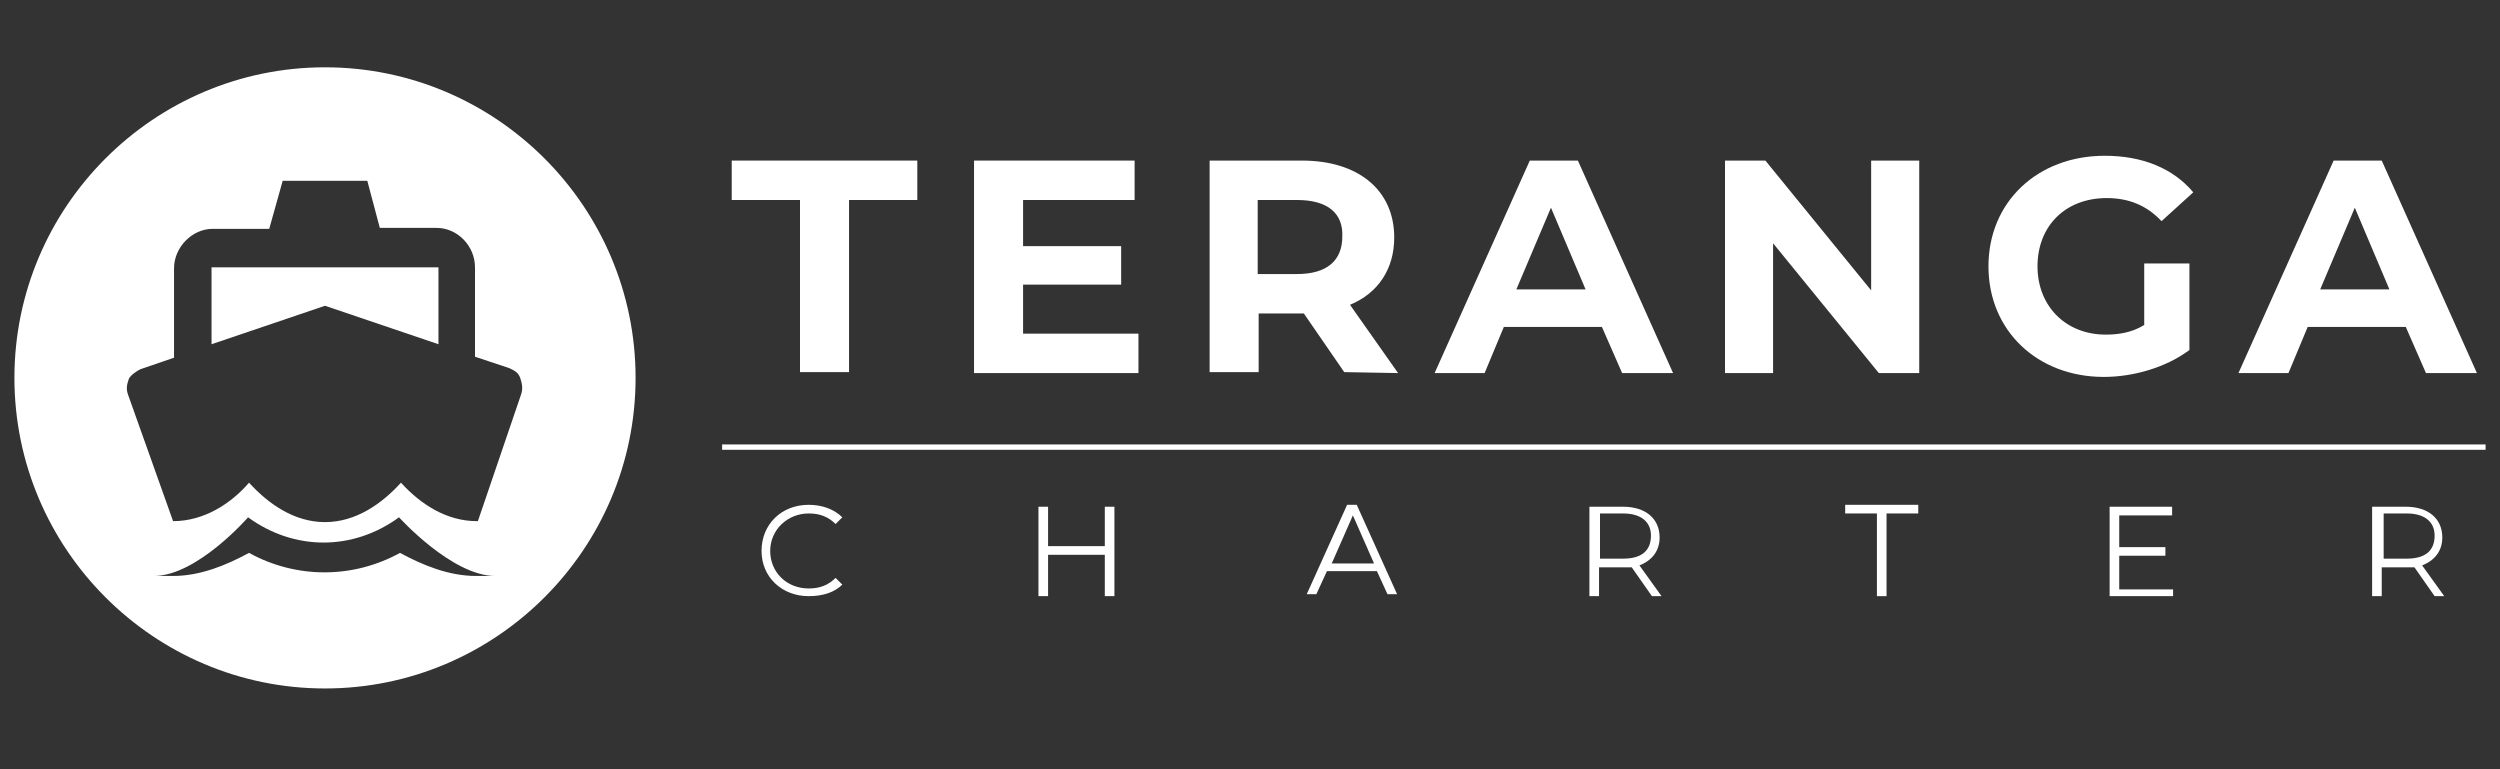
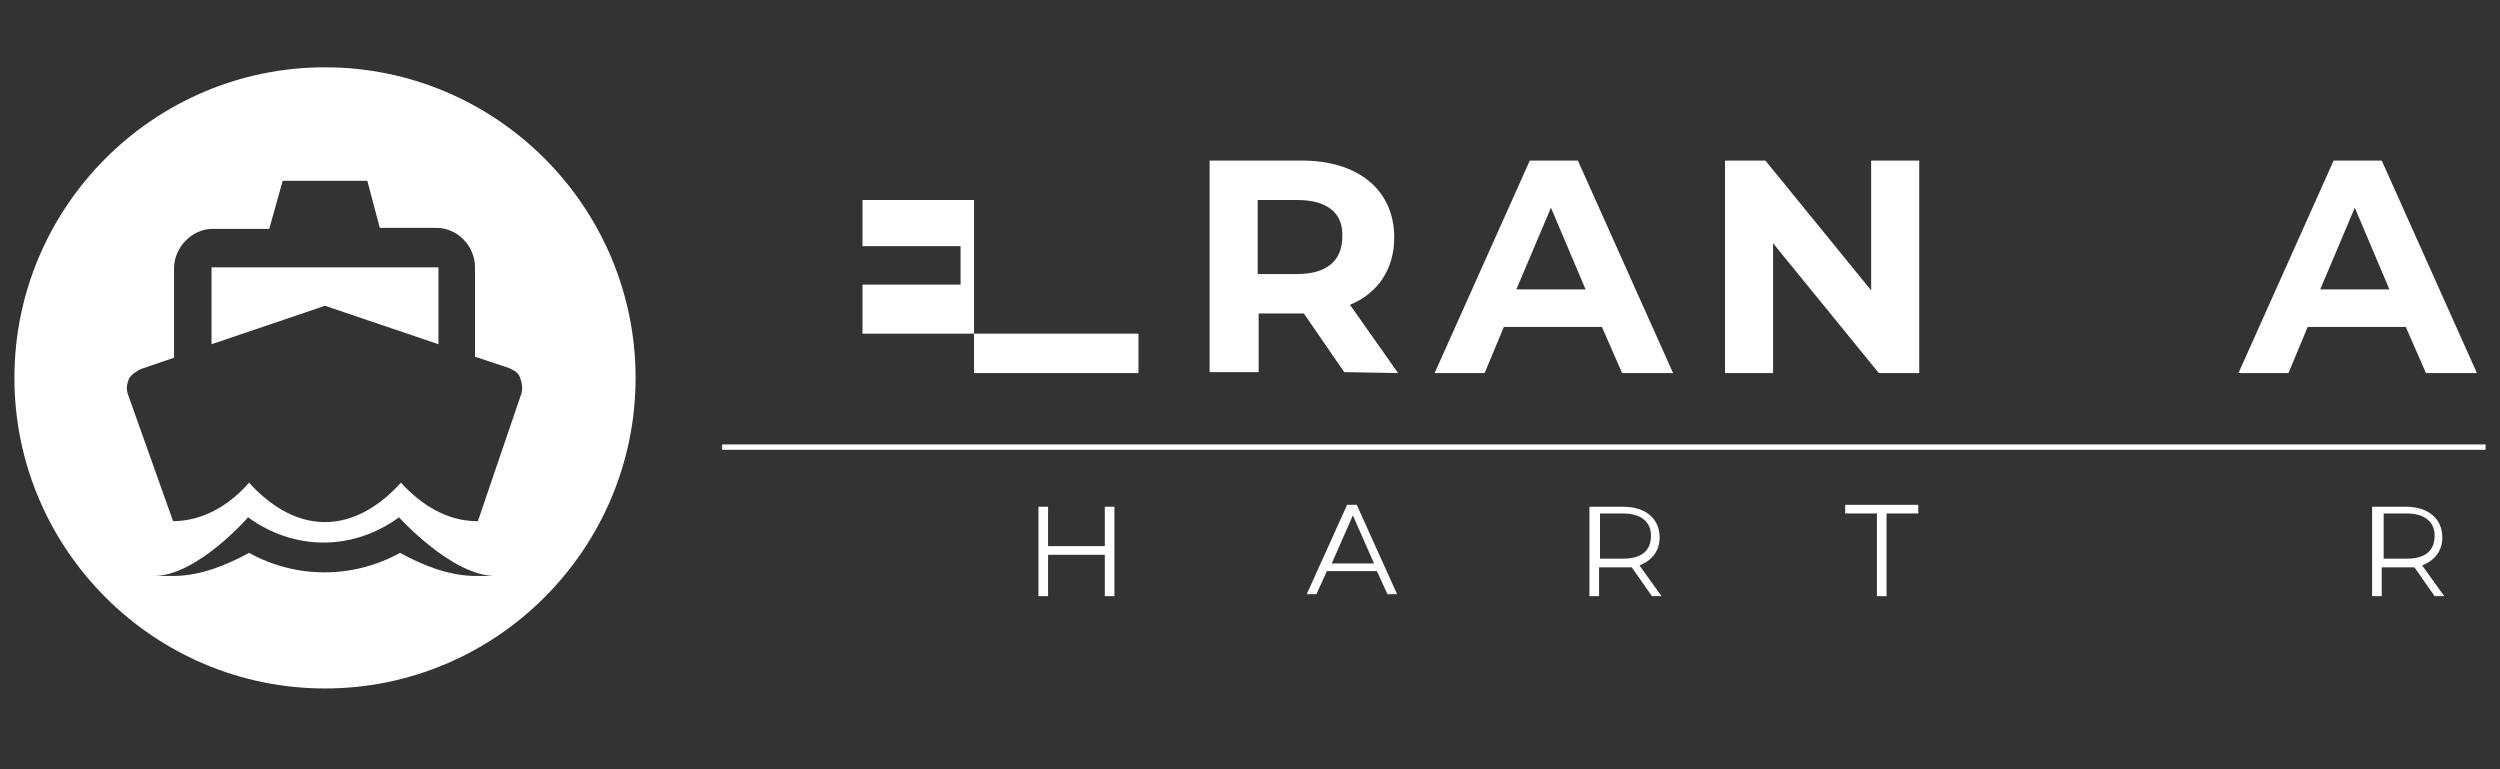
<svg xmlns="http://www.w3.org/2000/svg" version="1.1" x="0px" y="0px" width="260px" height="80px" viewBox="0 0 260 80" style="enable-background:new 0 0 260 80;" xml:space="preserve">
  <rect x="0" y="0" width="260" height="80" fill="#333333" stroke="none" />
  <style type="text/css">
	.st0{display:none;}
	.st1{display:inline;fill:#003366;}
	.st2{fill:#FFFFFF;}
	.st3{fill:#003366;stroke:#FFFFFF;stroke-width:0.556;stroke-miterlimit:10;}
</style>
  <g id="Layer_2" class="st0">
    <rect x="-3" y="-3.4" class="st1" width="267.3" height="86.7" />
  </g>
  <g id="Layer_1">
    <g id="Layer_3">
	</g>
    <g>
      <polygon class="st2" points="22,35.8 33.8,31.8 45.6,35.8 45.6,27.8 22,27.8   " />
      <path class="st2" d="M33.8,7C16,7,1.5,21.5,1.5,39.3S16,71.6,33.8,71.6s32.3-14.5,32.3-32.3S51.6,7,33.8,7z M49.5,59.9    c-2.8,0-5.5-1.1-7.9-2.4c-4.9,2.7-10.8,2.7-15.7,0c-2.4,1.3-5.1,2.4-7.9,2.4h-2c4.5,0,9.8-6.1,9.8-6.1c4.8,3.5,10.9,3.5,15.7,0    c0,0,5.5,6.1,10,6.1H49.5z M54.2,41l-4.5,13.2h-0.1c-3.2,0-5.9-1.8-7.9-4c-2,2.2-4.7,4.1-7.9,4.1s-5.9-1.9-7.9-4.1    c-1.9,2.2-4.7,4-7.9,4L13.3,41c-0.2-0.6-0.1-1,0.1-1.6c0.2-0.4,0.8-0.8,1.2-1l3.5-1.2v-9.3c0-2.2,1.9-4.1,4-4.1H28l1.4-5h8.8    l1.3,4.9h5.9c2.2,0,4,1.9,4,4.1v9.3l3.6,1.2c0.4,0.2,0.9,0.4,1.1,1C54.3,39.9,54.4,40.4,54.2,41z" />
    </g>
    <g id="Layer_2_1_">
      <g>
        <line class="st3" x1="75.1" y1="46.5" x2="258.5" y2="46.5" />
        <g>
-           <path class="st2" d="M83.2,20.8h-7.1v-4.1h19.3v4.1h-7.1v17.9h-5.1V20.8L83.2,20.8z" />
-           <path class="st2" d="M118.4,34.7v4.1h-17.1V16.7H118v4.1h-11.6v4.8h10.2v4h-10.2v5.1H118.4z" />
+           <path class="st2" d="M118.4,34.7v4.1h-17.1V16.7v4.1h-11.6v4.8h10.2v4h-10.2v5.1H118.4z" />
          <path class="st2" d="M139.8,38.7l-4.2-6.1h-0.2h-4.5v6.1h-5.1v-22h9.6c5.9,0,9.6,3.1,9.6,8c0,3.3-1.7,5.8-4.6,7l5,7.1      L139.8,38.7L139.8,38.7z M134.9,20.8h-4.1v7.7h4.1c3.1,0,4.7-1.4,4.7-3.9C139.7,22.2,138.1,20.8,134.9,20.8z" />
          <path class="st2" d="M166.6,34h-10.2l-2,4.8h-5.2l9.9-22.1h5l9.9,22.1h-5.3L166.6,34z M164.9,30.1l-3.6-8.5l-3.6,8.5H164.9z" />
          <path class="st2" d="M199.6,16.7v22.1h-4.2l-11-13.5v13.5h-5V16.7h4.2l11,13.5V16.7H199.6z" />
-           <path class="st2" d="M223,27.4h4.7v9c-2.4,1.8-5.8,2.8-8.9,2.8c-6.9,0-12-4.8-12-11.5s5.1-11.5,12.1-11.5c3.9,0,7.1,1.3,9.2,3.8      l-3.3,3c-1.6-1.7-3.5-2.4-5.7-2.4c-4.3,0-7.2,2.9-7.2,7.1c0,4.1,2.9,7.1,7.1,7.1c1.3,0,2.7-0.2,4-1L223,27.4L223,27.4z" />
          <path class="st2" d="M250.2,34H240l-2,4.8h-5.2l9.9-22.1h5l9.9,22.1h-5.3L250.2,34z M248.5,30.1l-3.6-8.5l-3.6,8.5H248.5z" />
        </g>
        <g>
-           <path class="st2" d="M79.2,57.3c0-2.8,2.1-4.8,4.9-4.8c1.3,0,2.6,0.4,3.5,1.3l-0.7,0.7c-0.8-0.8-1.7-1.1-2.8-1.1      c-2.2,0-4,1.7-4,3.9s1.7,3.9,4,3.9c1.1,0,2-0.3,2.8-1.1l0.7,0.7c-0.8,0.8-2,1.2-3.5,1.2C81.3,62,79.2,60,79.2,57.3z" />
          <path class="st2" d="M115.9,52.6V62h-1v-4.3H109V62h-1v-9.3h1v4.1h5.9v-4.1h1V52.6z" />
          <path class="st2" d="M143.2,59.4H138l-1.1,2.4h-1l4.2-9.3h1l4.2,9.3h-1L143.2,59.4z M142.9,58.6l-2.2-5l-2.2,5H142.9z" />
          <path class="st2" d="M171.8,62l-2.1-3c-0.2,0-0.4,0-0.8,0h-2.6v3h-1v-9.3h3.5c2.3,0,3.8,1.2,3.8,3.2c0,1.4-0.8,2.4-2.1,2.9      l2.3,3.2C172.8,62,171.8,62,171.8,62z M171.7,55.7c0-1.4-1-2.3-2.9-2.3h-2.4v4.7h2.4C170.7,58.1,171.7,57.3,171.7,55.7z" />
          <path class="st2" d="M195.2,53.4h-3.3v-0.9h7.6v0.9h-3.3V62h-1V53.4L195.2,53.4z" />
-           <path class="st2" d="M226,61.1V62h-6.6v-9.3h6.5v0.9h-5.5v3.3h4.8v0.9h-4.8v3.5h5.6V61.1z" />
          <path class="st2" d="M253.2,62l-2.1-3c-0.2,0-0.4,0-0.8,0h-2.6v3h-1v-9.3h3.5c2.3,0,3.8,1.2,3.8,3.2c0,1.4-0.8,2.4-2.1,2.9      l2.3,3.2C254.2,62,253.2,62,253.2,62z M253.2,55.7c0-1.4-1-2.3-2.9-2.3h-2.4v4.7h2.4C252.2,58.1,253.2,57.3,253.2,55.7z" />
        </g>
      </g>
      <g id="Layer_5">
		</g>
    </g>
  </g>
</svg>